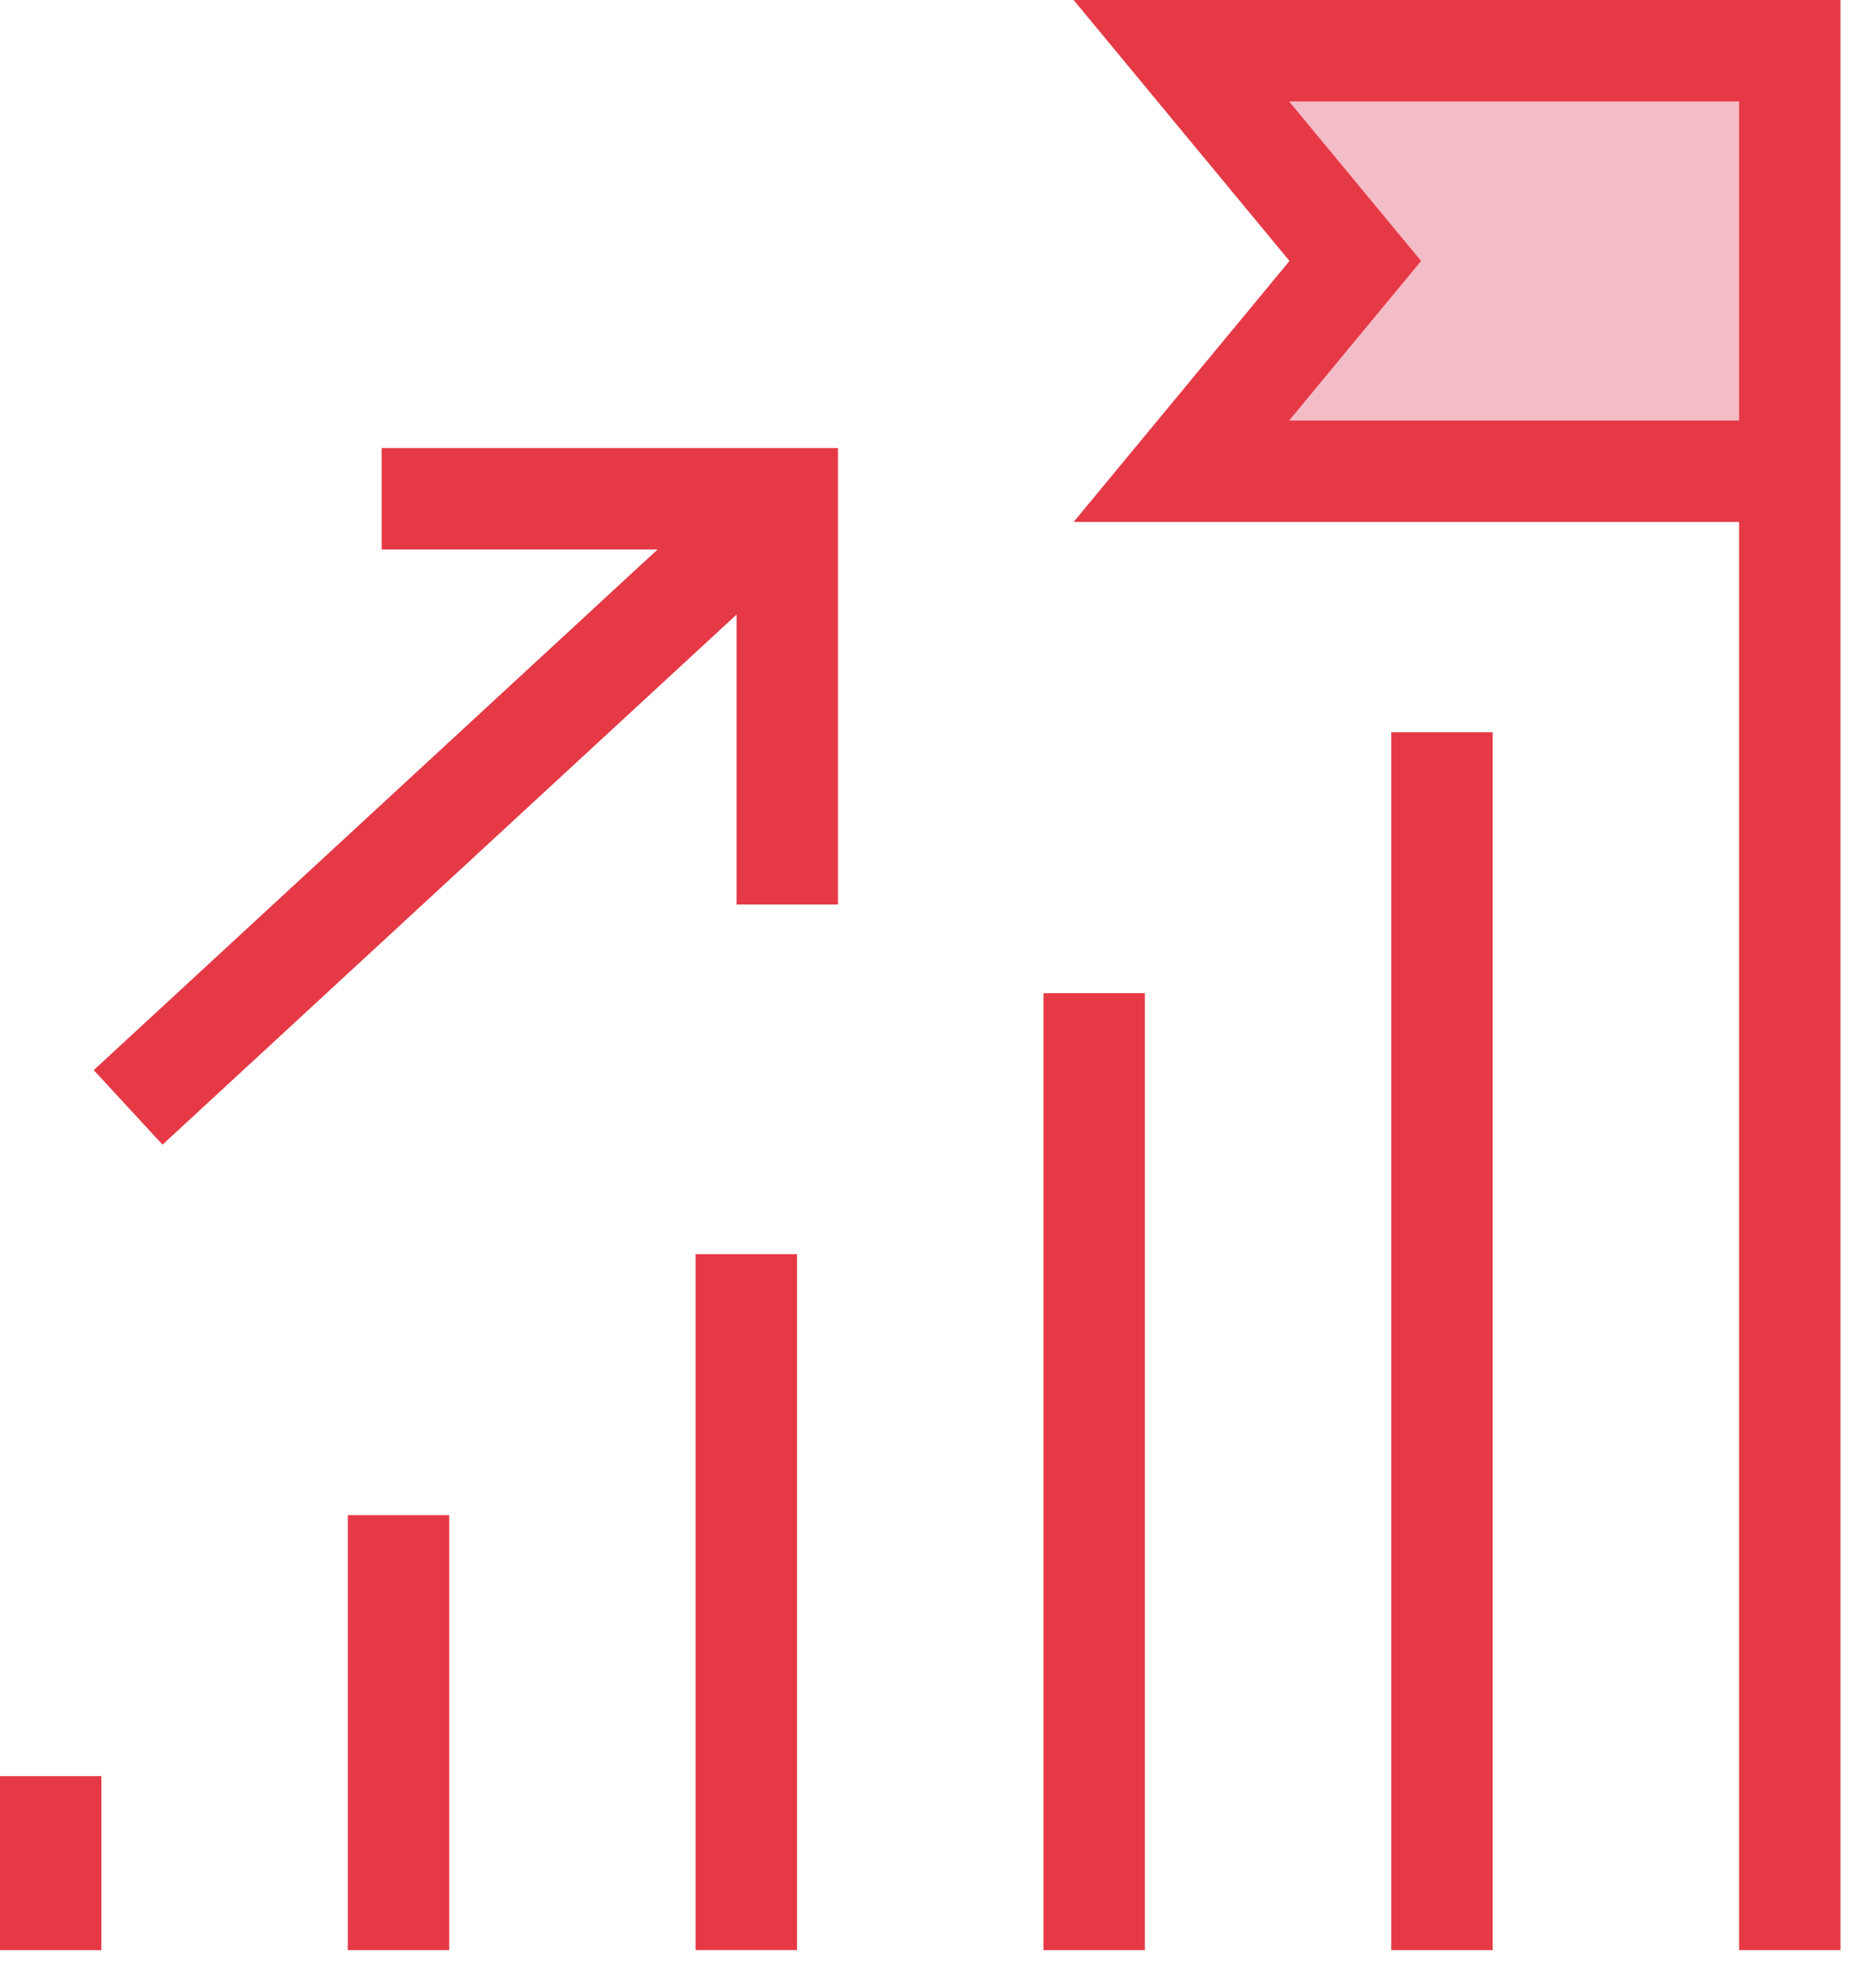
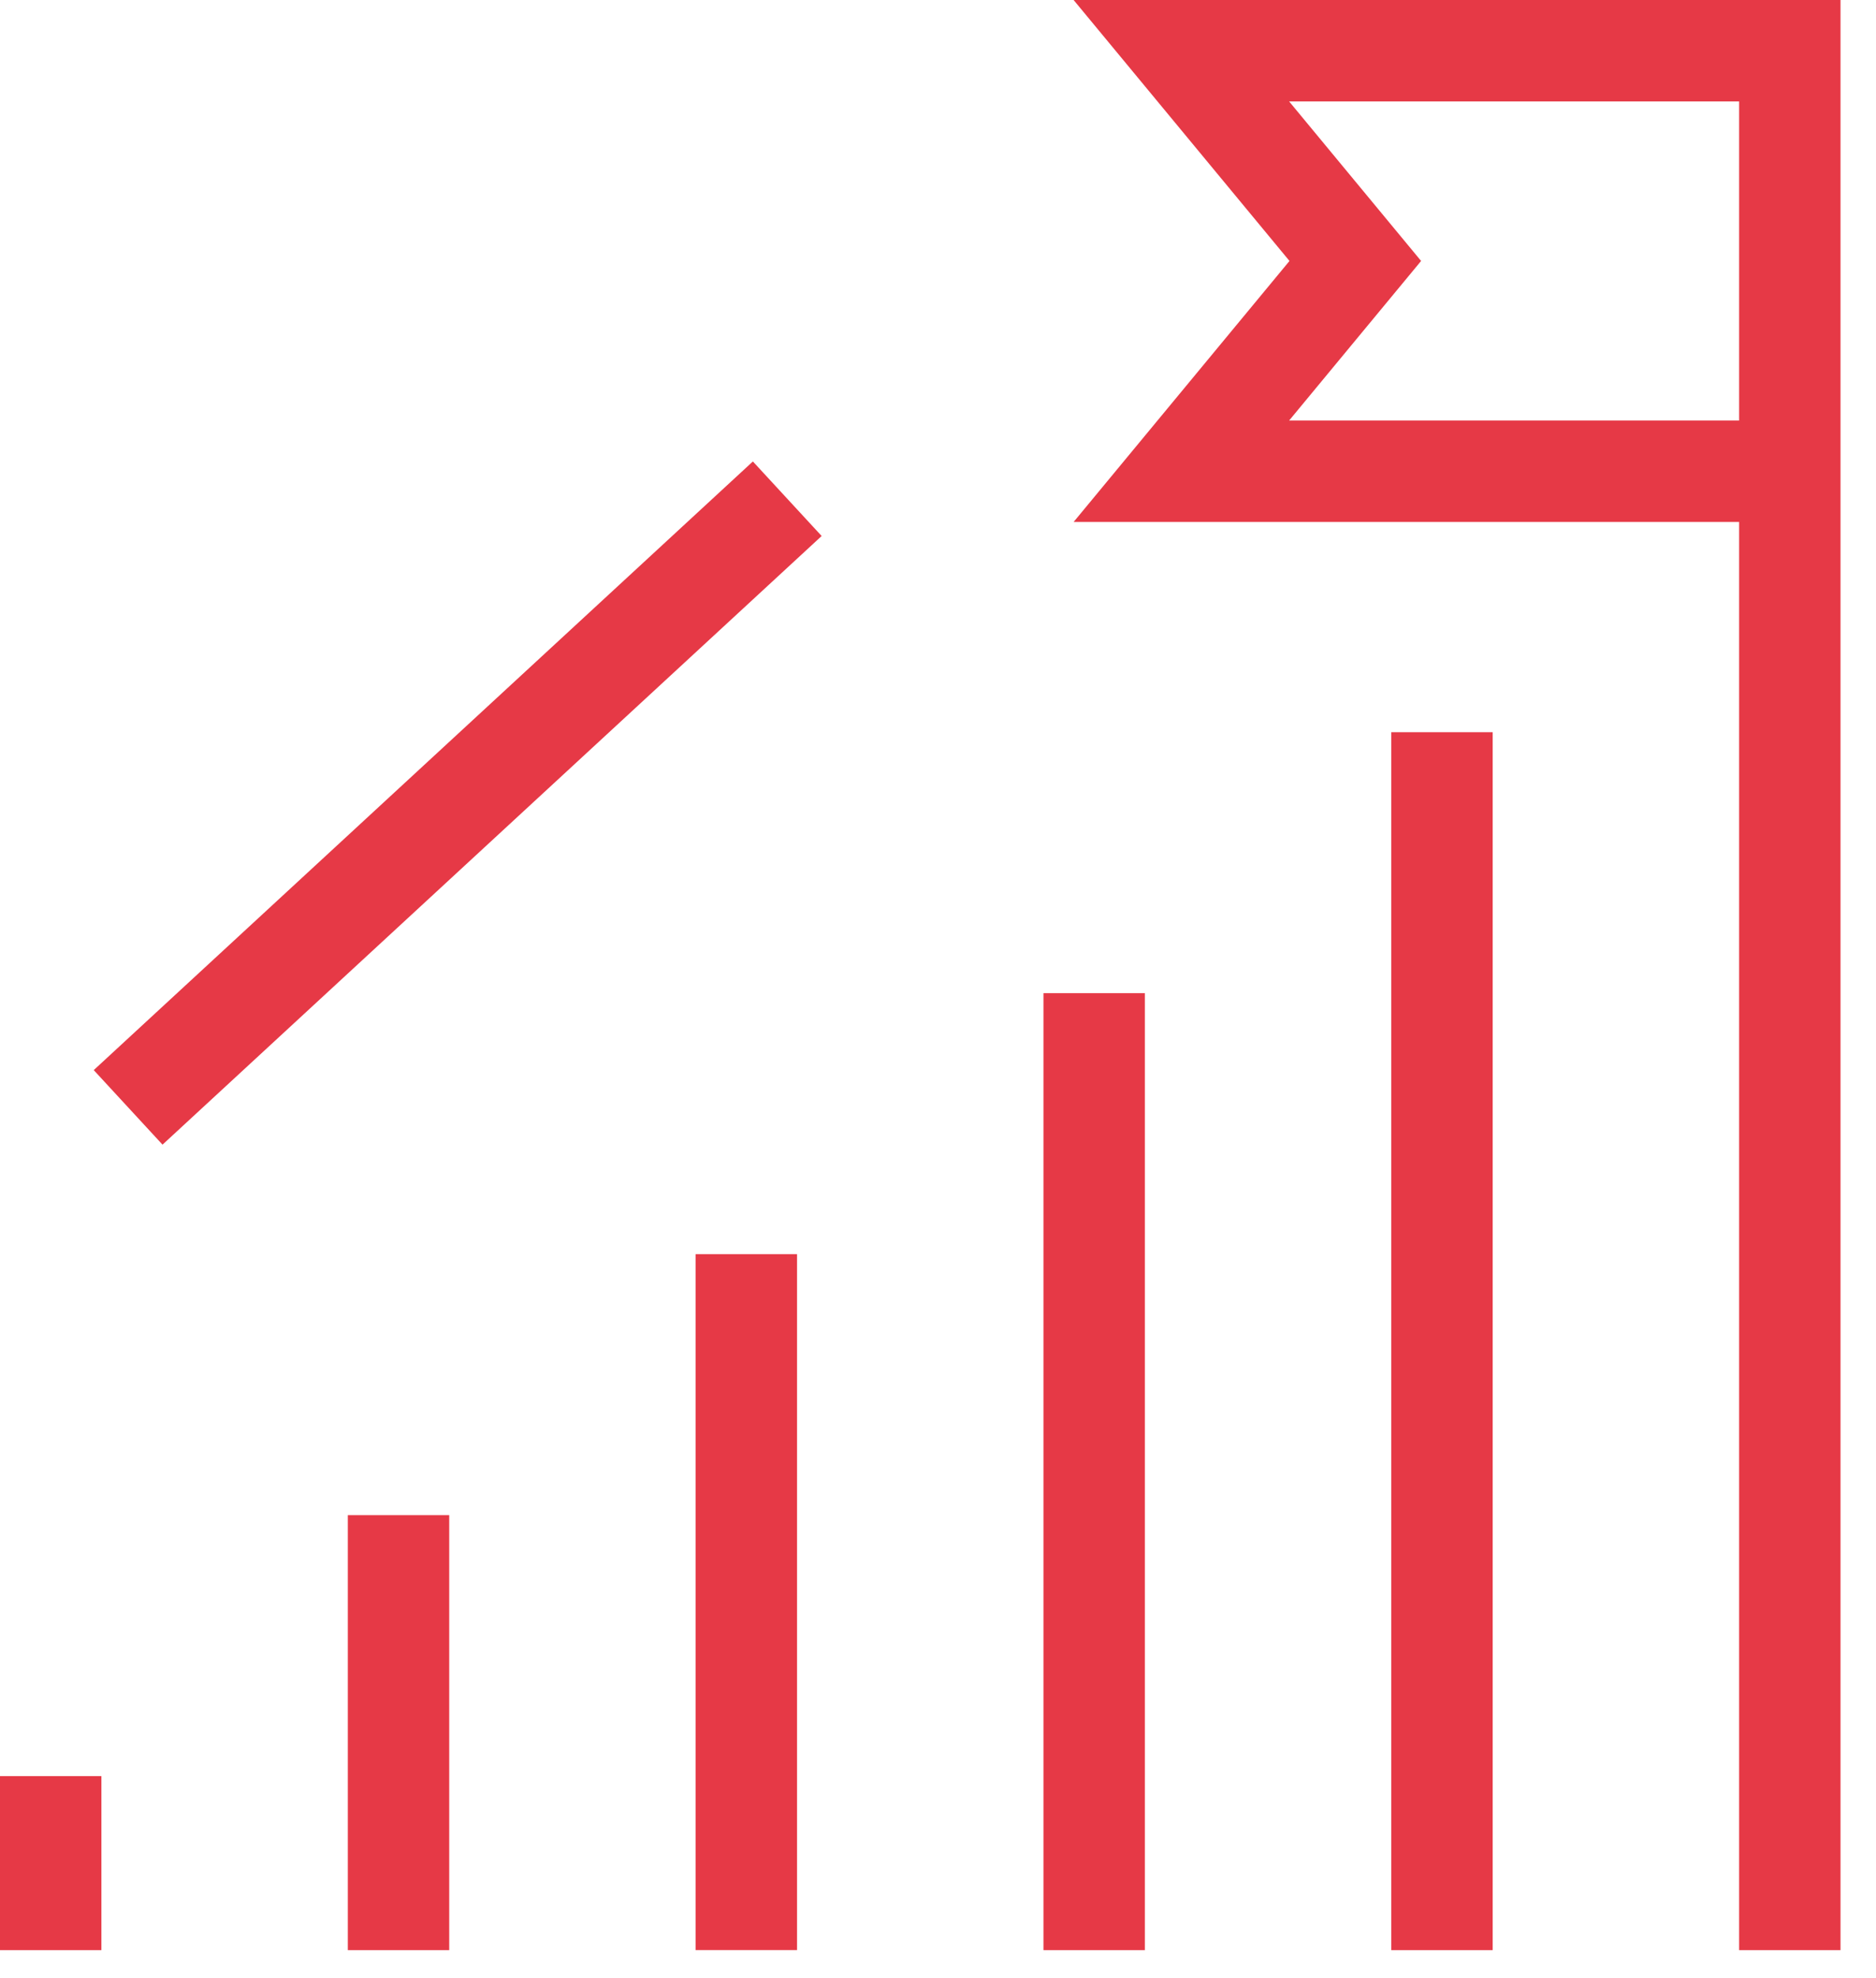
<svg xmlns="http://www.w3.org/2000/svg" width="37" height="39" viewBox="0 0 37 39" fill="none">
-   <path d="M35.3 38.448V1H23.3L26.73 5.145L23.3 9.291H35.3V38.448ZM28.44 38.448V14.436V38.448ZM21.58 38.448V19.581V38.448ZM14.72 38.447V24.727V38.447ZM7.86 38.448V29.872V38.448ZM1 38.448V35.018V38.448Z" fill="#F3BDC7" />
  <path d="M1 38.448V35.018M35.3 38.448V1H23.3L26.73 5.145L23.3 9.291H35.3V38.448ZM28.44 38.448V14.436V38.448ZM21.58 38.448V19.581V38.448ZM14.72 38.447V24.727V38.447ZM7.86 38.448V29.872V38.448Z" stroke="#E63946" stroke-width="2" />
  <path d="M2.527 21.833L15.527 9.833" stroke="#E63946" stroke-width="2" />
-   <path d="M15.527 17.833V9.833H7.527" stroke="#E63946" stroke-width="2" />
</svg>